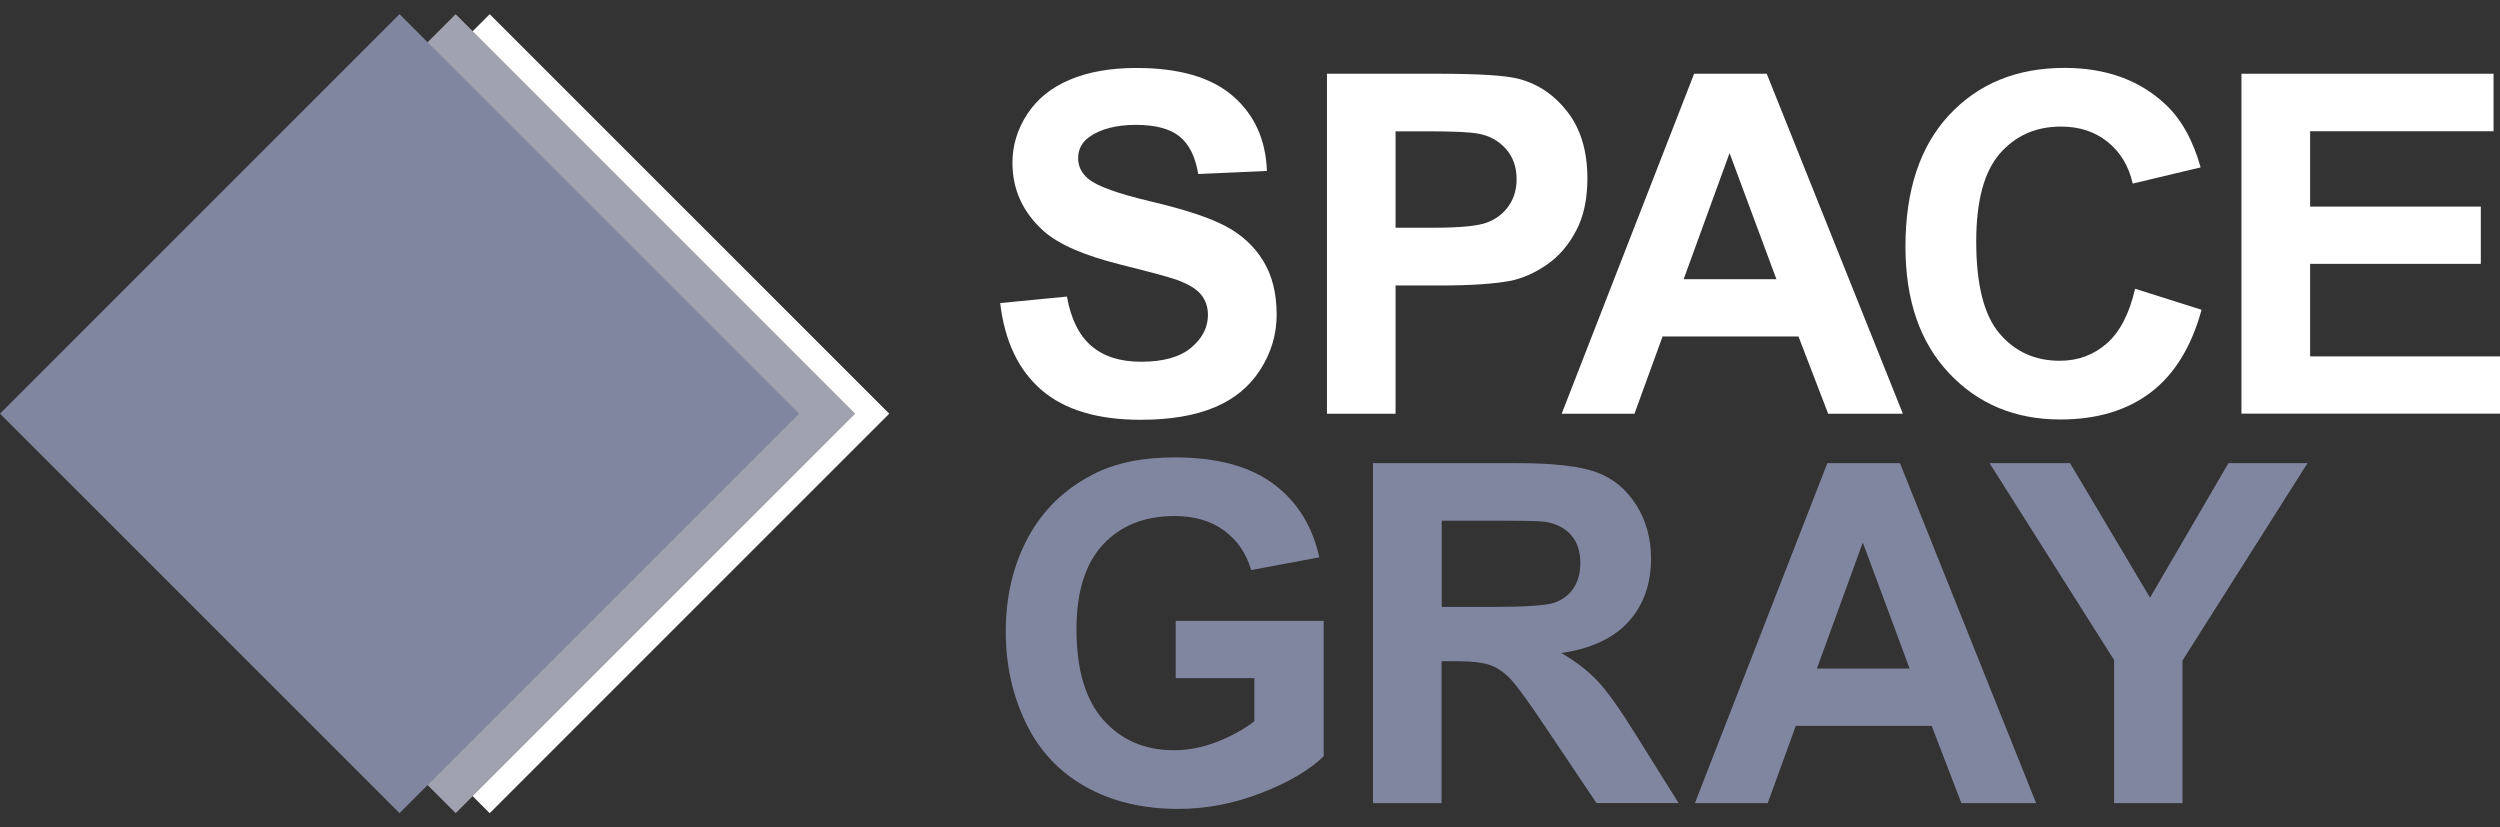
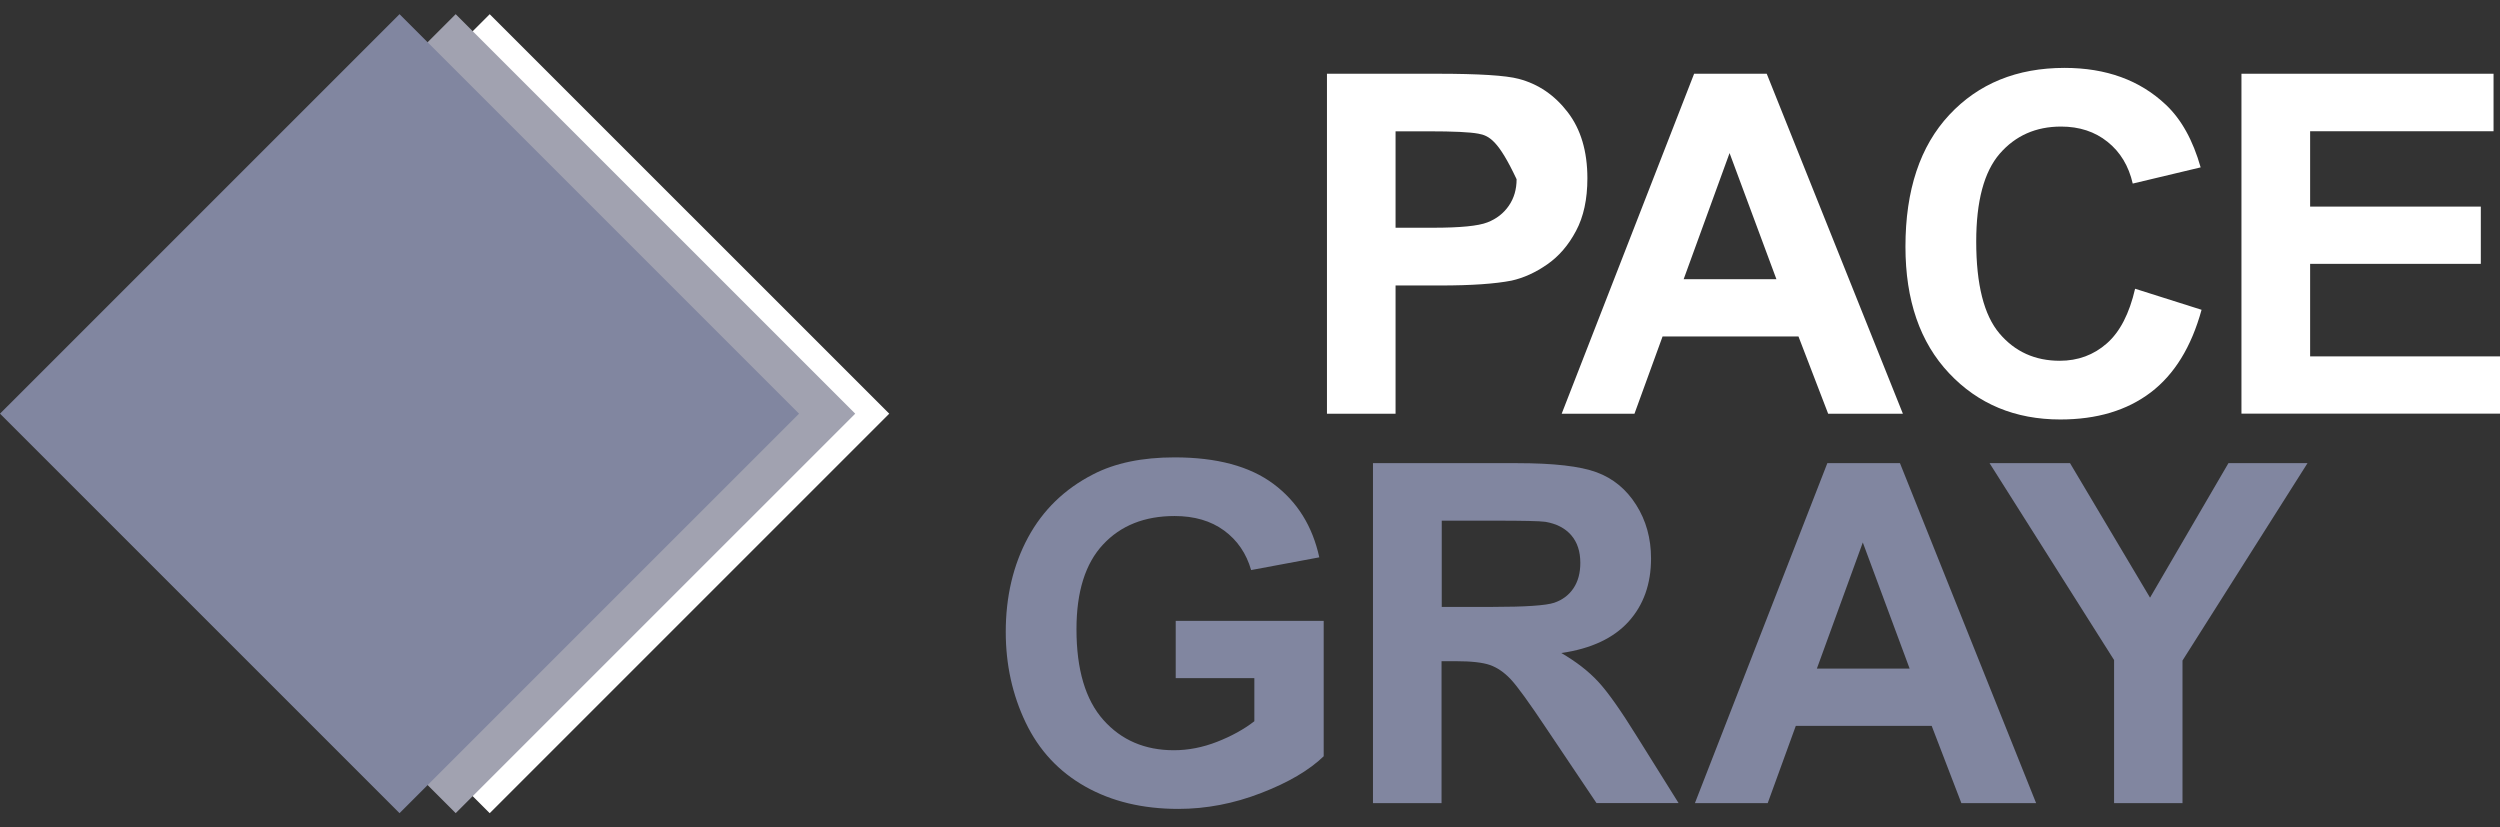
<svg xmlns="http://www.w3.org/2000/svg" width="139" height="46" viewBox="0 0 139 46" fill="none">
  <rect x="0" y="0" width="139" height="46" fill="#333333" stroke="none" />
  <g id="Content">
    <g id="Group">
-       <path id="Vector" d="M55.608 16.851L59.32 16.489C59.544 17.735 59.998 18.65 60.682 19.236C61.366 19.822 62.287 20.113 63.449 20.113C64.679 20.113 65.603 19.852 66.226 19.334C66.85 18.812 67.161 18.206 67.161 17.508C67.161 17.061 67.029 16.682 66.768 16.367C66.508 16.052 66.047 15.781 65.397 15.547C64.95 15.392 63.93 15.117 62.342 14.721C60.296 14.213 58.86 13.59 58.033 12.852C56.871 11.812 56.292 10.545 56.292 9.048C56.292 8.087 56.567 7.186 57.112 6.349C57.657 5.513 58.443 4.873 59.473 4.436C60.499 3.999 61.739 3.779 63.192 3.779C65.563 3.779 67.351 4.3 68.55 5.34C69.749 6.38 70.379 7.768 70.44 9.506L66.623 9.675C66.46 8.703 66.108 8.005 65.573 7.579C65.034 7.152 64.228 6.942 63.154 6.942C62.081 6.942 61.176 7.169 60.55 7.626C60.147 7.917 59.944 8.31 59.944 8.798C59.944 9.245 60.133 9.628 60.513 9.946C60.993 10.349 62.162 10.772 64.018 11.209C65.874 11.646 67.249 12.1 68.137 12.571C69.028 13.038 69.722 13.678 70.227 14.491C70.731 15.304 70.982 16.306 70.982 17.502C70.982 18.585 70.68 19.598 70.081 20.543C69.478 21.488 68.628 22.192 67.527 22.649C66.426 23.11 65.055 23.34 63.415 23.34C61.024 23.34 59.192 22.788 57.908 21.684C56.628 20.58 55.862 18.971 55.611 16.855L55.608 16.851Z" fill="white" />
-       <path id="Vector_2" d="M73.779 23.002V4.1H79.903C82.223 4.1 83.737 4.195 84.442 4.385C85.526 4.669 86.433 5.286 87.162 6.234C87.893 7.182 88.259 8.412 88.259 9.915C88.259 11.077 88.049 12.052 87.626 12.841C87.206 13.634 86.671 14.254 86.02 14.704C85.37 15.155 84.713 15.453 84.042 15.602C83.131 15.781 81.81 15.873 80.083 15.873H77.593V23.002H73.776H73.779ZM77.593 7.297V12.662H79.683C81.187 12.662 82.193 12.564 82.701 12.364C83.209 12.168 83.605 11.856 83.893 11.436C84.181 11.016 84.323 10.525 84.323 9.966C84.323 9.279 84.12 8.71 83.717 8.266C83.314 7.819 82.802 7.538 82.183 7.43C81.725 7.345 80.811 7.301 79.436 7.301H77.593V7.297Z" fill="white" />
+       <path id="Vector_2" d="M73.779 23.002V4.1H79.903C82.223 4.1 83.737 4.195 84.442 4.385C85.526 4.669 86.433 5.286 87.162 6.234C87.893 7.182 88.259 8.412 88.259 9.915C88.259 11.077 88.049 12.052 87.626 12.841C87.206 13.634 86.671 14.254 86.02 14.704C85.37 15.155 84.713 15.453 84.042 15.602C83.131 15.781 81.81 15.873 80.083 15.873H77.593V23.002H73.776H73.779ZM77.593 7.297V12.662H79.683C81.187 12.662 82.193 12.564 82.701 12.364C83.209 12.168 83.605 11.856 83.893 11.436C84.181 11.016 84.323 10.525 84.323 9.966C83.314 7.819 82.802 7.538 82.183 7.43C81.725 7.345 80.811 7.301 79.436 7.301H77.593V7.297Z" fill="white" />
      <path id="Vector_3" d="M105.797 23.002H101.645L99.995 18.707H92.439L90.877 23.002H86.83L94.193 4.1H98.23L105.8 23.002H105.797ZM98.769 15.524L96.164 8.51L93.611 15.524H98.769Z" fill="white" />
      <path id="Vector_4" d="M118.705 16.052L122.407 17.224C121.841 19.287 120.896 20.821 119.579 21.82C118.258 22.822 116.585 23.323 114.556 23.323C112.046 23.323 109.983 22.467 108.368 20.75C106.752 19.036 105.943 16.692 105.943 13.715C105.943 10.569 106.756 8.127 108.381 6.386C110.004 4.646 112.141 3.775 114.79 3.775C117.103 3.775 118.979 4.459 120.422 5.824C121.282 6.634 121.926 7.792 122.356 9.306L118.58 10.207C118.356 9.228 117.889 8.452 117.181 7.887C116.473 7.318 115.609 7.037 114.596 7.037C113.194 7.037 112.06 7.541 111.186 8.544C110.315 9.55 109.878 11.179 109.878 13.431C109.878 15.822 110.309 17.522 111.169 18.538C112.029 19.554 113.147 20.059 114.522 20.059C115.535 20.059 116.409 19.737 117.14 19.093C117.872 18.45 118.393 17.434 118.712 16.052H118.705Z" fill="white" />
      <path id="Vector_5" d="M124.625 23.002V4.1H138.641V7.297H128.443V11.487H137.933V14.67H128.443V19.815H139.003V22.998H124.625V23.002Z" fill="white" />
      <path id="Vector_6" d="M65.37 37.703V34.52H73.597V42.049C72.797 42.821 71.639 43.505 70.121 44.091C68.604 44.68 67.066 44.975 65.512 44.975C63.534 44.975 61.81 44.562 60.34 43.732C58.87 42.902 57.766 41.717 57.027 40.172C56.289 38.631 55.92 36.952 55.92 35.136C55.92 33.169 56.333 31.418 57.156 29.89C57.982 28.36 59.188 27.188 60.78 26.372C61.993 25.745 63.5 25.43 65.305 25.43C67.652 25.43 69.485 25.921 70.806 26.907C72.127 27.892 72.973 29.25 73.353 30.988L69.563 31.695C69.295 30.767 68.794 30.036 68.059 29.497C67.324 28.959 66.406 28.691 65.305 28.691C63.639 28.691 62.311 29.22 61.329 30.276C60.343 31.333 59.852 32.901 59.852 34.984C59.852 37.226 60.35 38.909 61.349 40.03C62.345 41.151 63.652 41.713 65.268 41.713C66.067 41.713 66.87 41.557 67.673 41.243C68.475 40.928 69.166 40.548 69.742 40.101V37.703H65.37Z" fill="#8186A0" />
      <path id="Vector_7" d="M76.337 44.653V25.752H84.371C86.389 25.752 87.859 25.921 88.774 26.26C89.688 26.598 90.423 27.201 90.972 28.072C91.521 28.939 91.798 29.931 91.798 31.049C91.798 32.468 91.382 33.639 90.549 34.561C89.715 35.482 88.469 36.068 86.809 36.308C87.636 36.789 88.317 37.317 88.852 37.893C89.39 38.469 90.112 39.492 91.023 40.962L93.329 44.65H88.764L86.003 40.538C85.024 39.068 84.354 38.144 83.991 37.761C83.629 37.378 83.246 37.117 82.843 36.975C82.44 36.833 81.8 36.762 80.923 36.762H80.15V44.653H76.333H76.337ZM80.154 33.744H82.979C84.811 33.744 85.952 33.666 86.41 33.514C86.867 33.358 87.223 33.094 87.48 32.715C87.737 32.336 87.866 31.865 87.866 31.296C87.866 30.659 87.697 30.148 87.358 29.755C87.019 29.365 86.538 29.118 85.922 29.013C85.614 28.969 84.682 28.949 83.138 28.949H80.161V33.744H80.154Z" fill="#8186A0" />
      <path id="Vector_8" d="M113.204 44.653H109.052L107.402 40.359H99.846L98.285 44.653H94.237L101.6 25.752H105.638L113.208 44.653H113.204ZM106.176 37.175L103.572 30.161L101.018 37.175H106.176Z" fill="#8186A0" />
      <path id="Vector_9" d="M117.543 44.653V36.698L110.62 25.752H115.094L119.542 33.23L123.901 25.752H128.297L121.347 36.725V44.653H117.543Z" fill="#8186A0" />
    </g>
    <g id="Group_2">
      <path id="Vector_10" d="M27.228 0.79L5.015 23.001L27.228 45.213L49.442 23.001L27.228 0.79Z" fill="white" />
      <path id="Vector_11" d="M25.336 0.788L3.123 23L25.336 45.211L47.55 23L25.336 0.788Z" fill="#A1A2B0" />
      <path id="Vector_12" d="M22.214 0.788L0 23L22.214 45.211L44.427 23L22.214 0.788Z" fill="#8186A0" />
    </g>
  </g>
</svg>